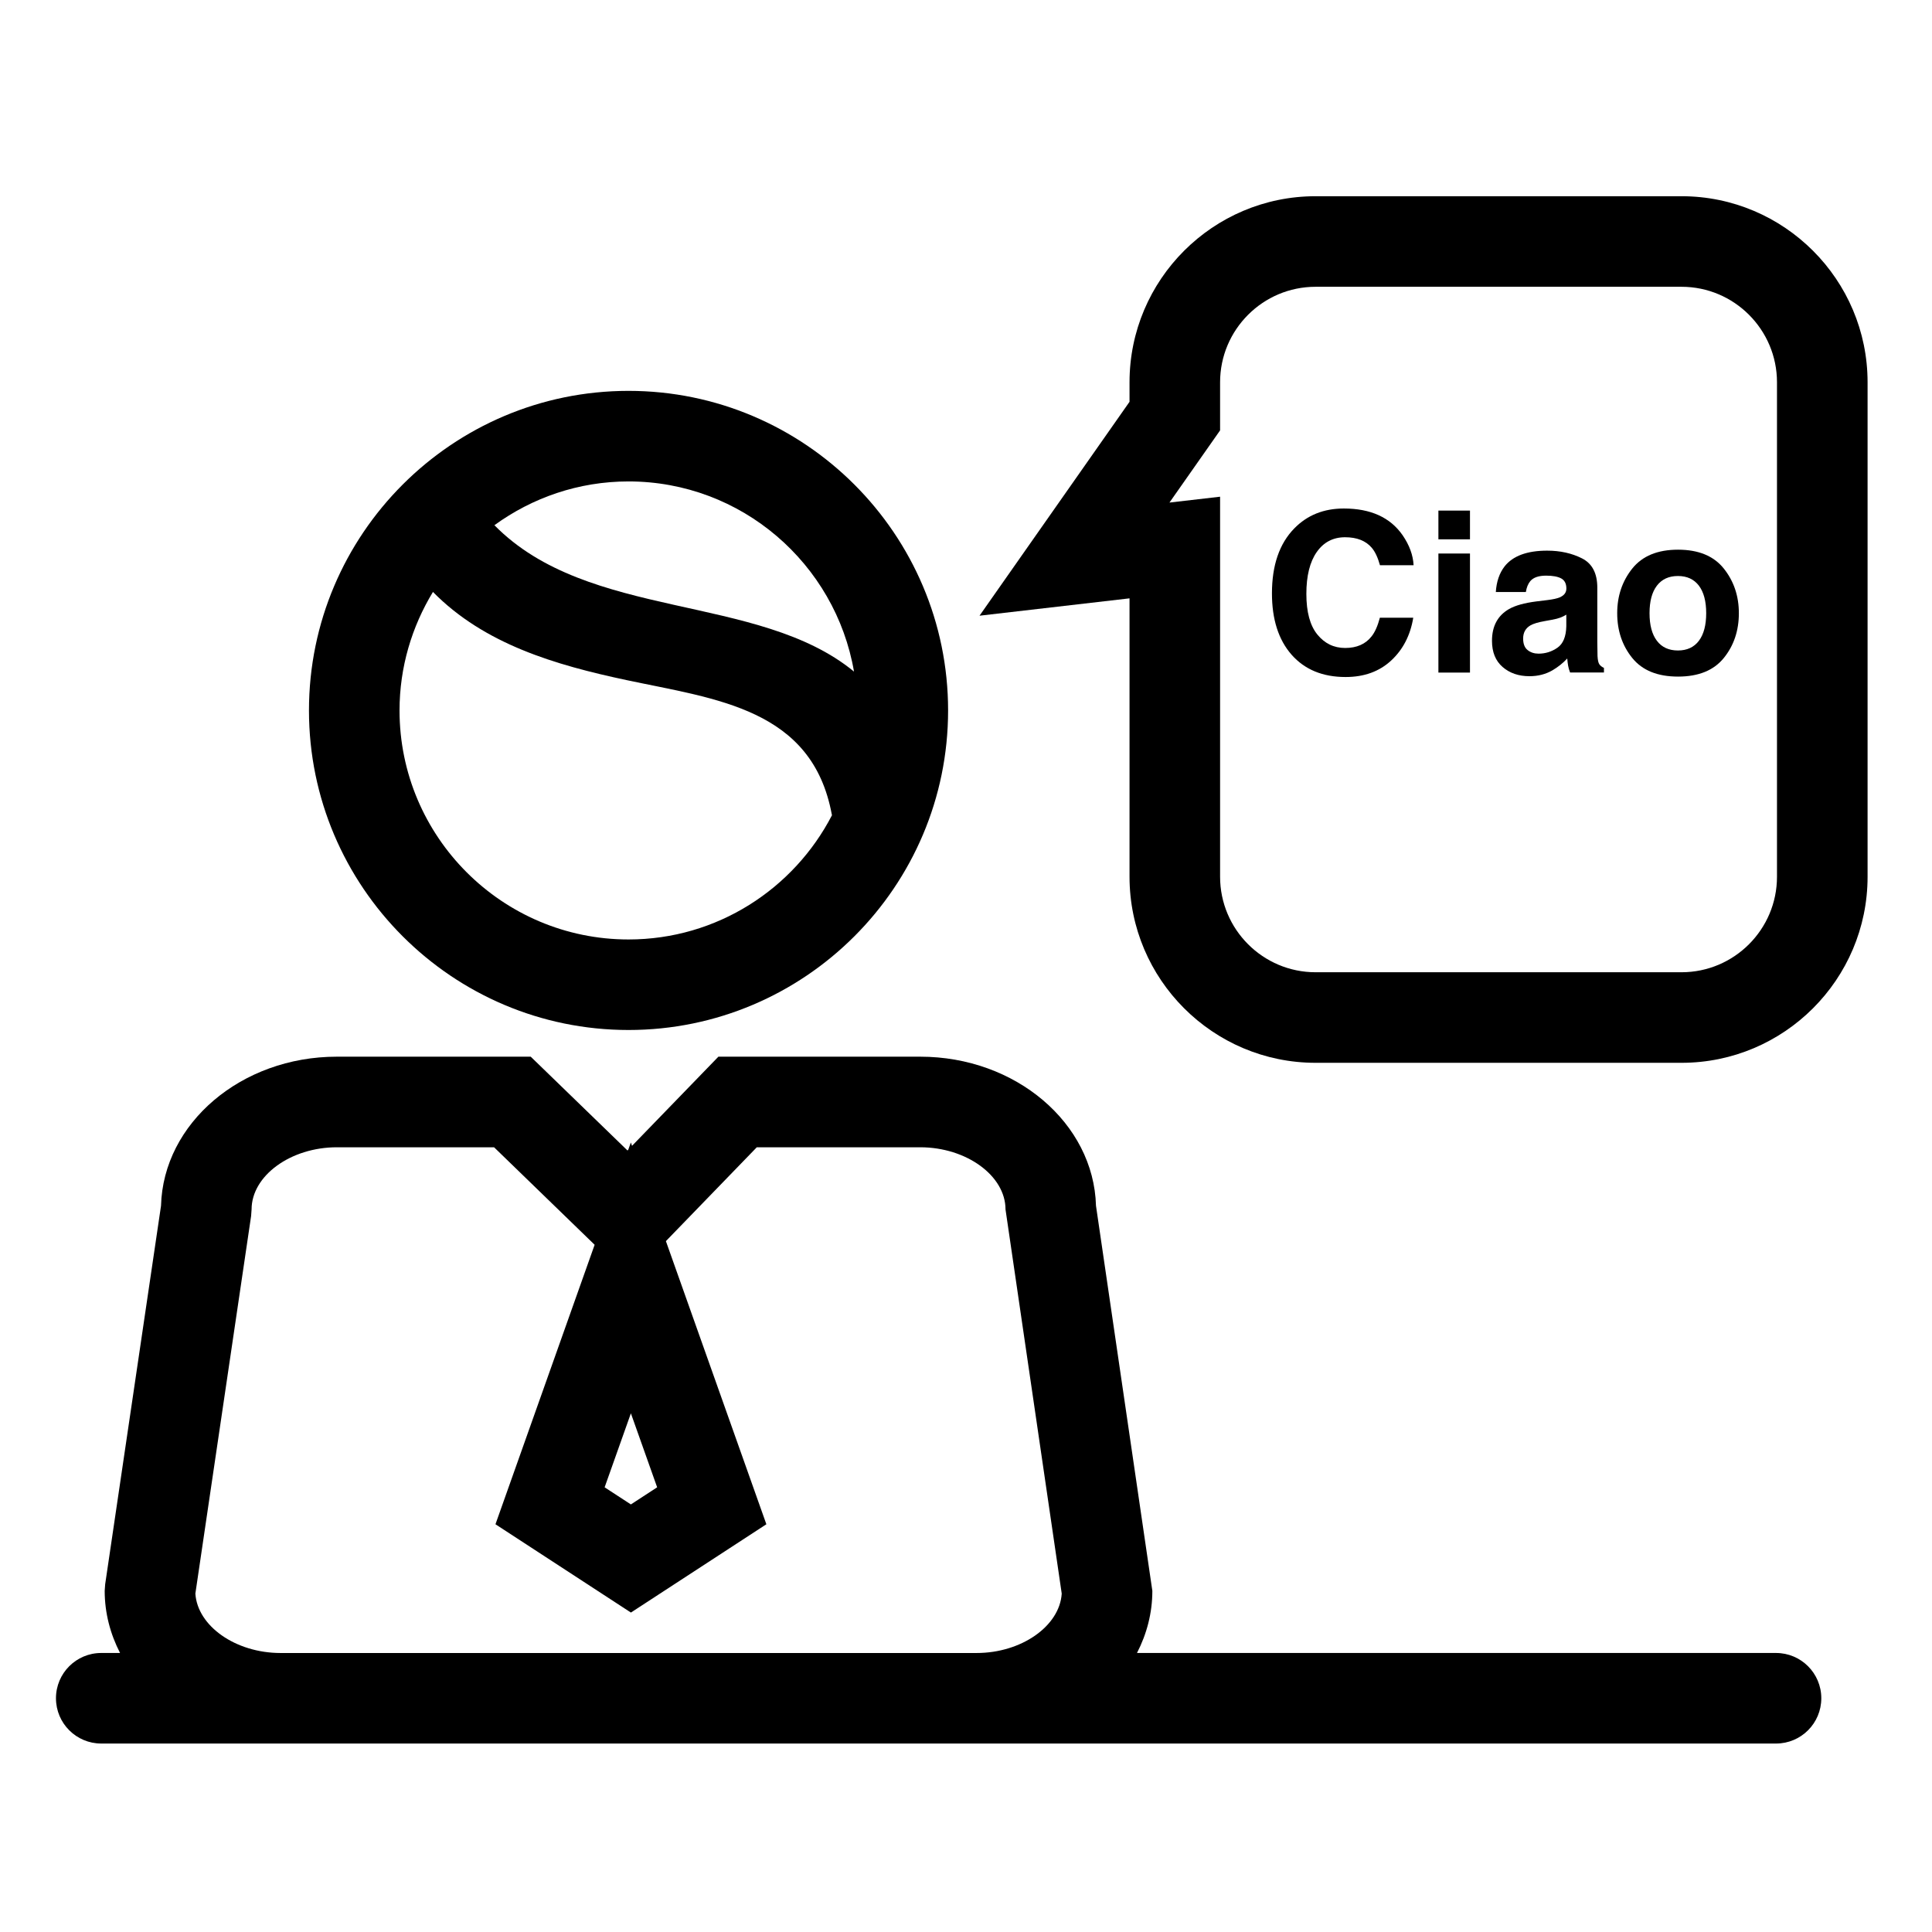
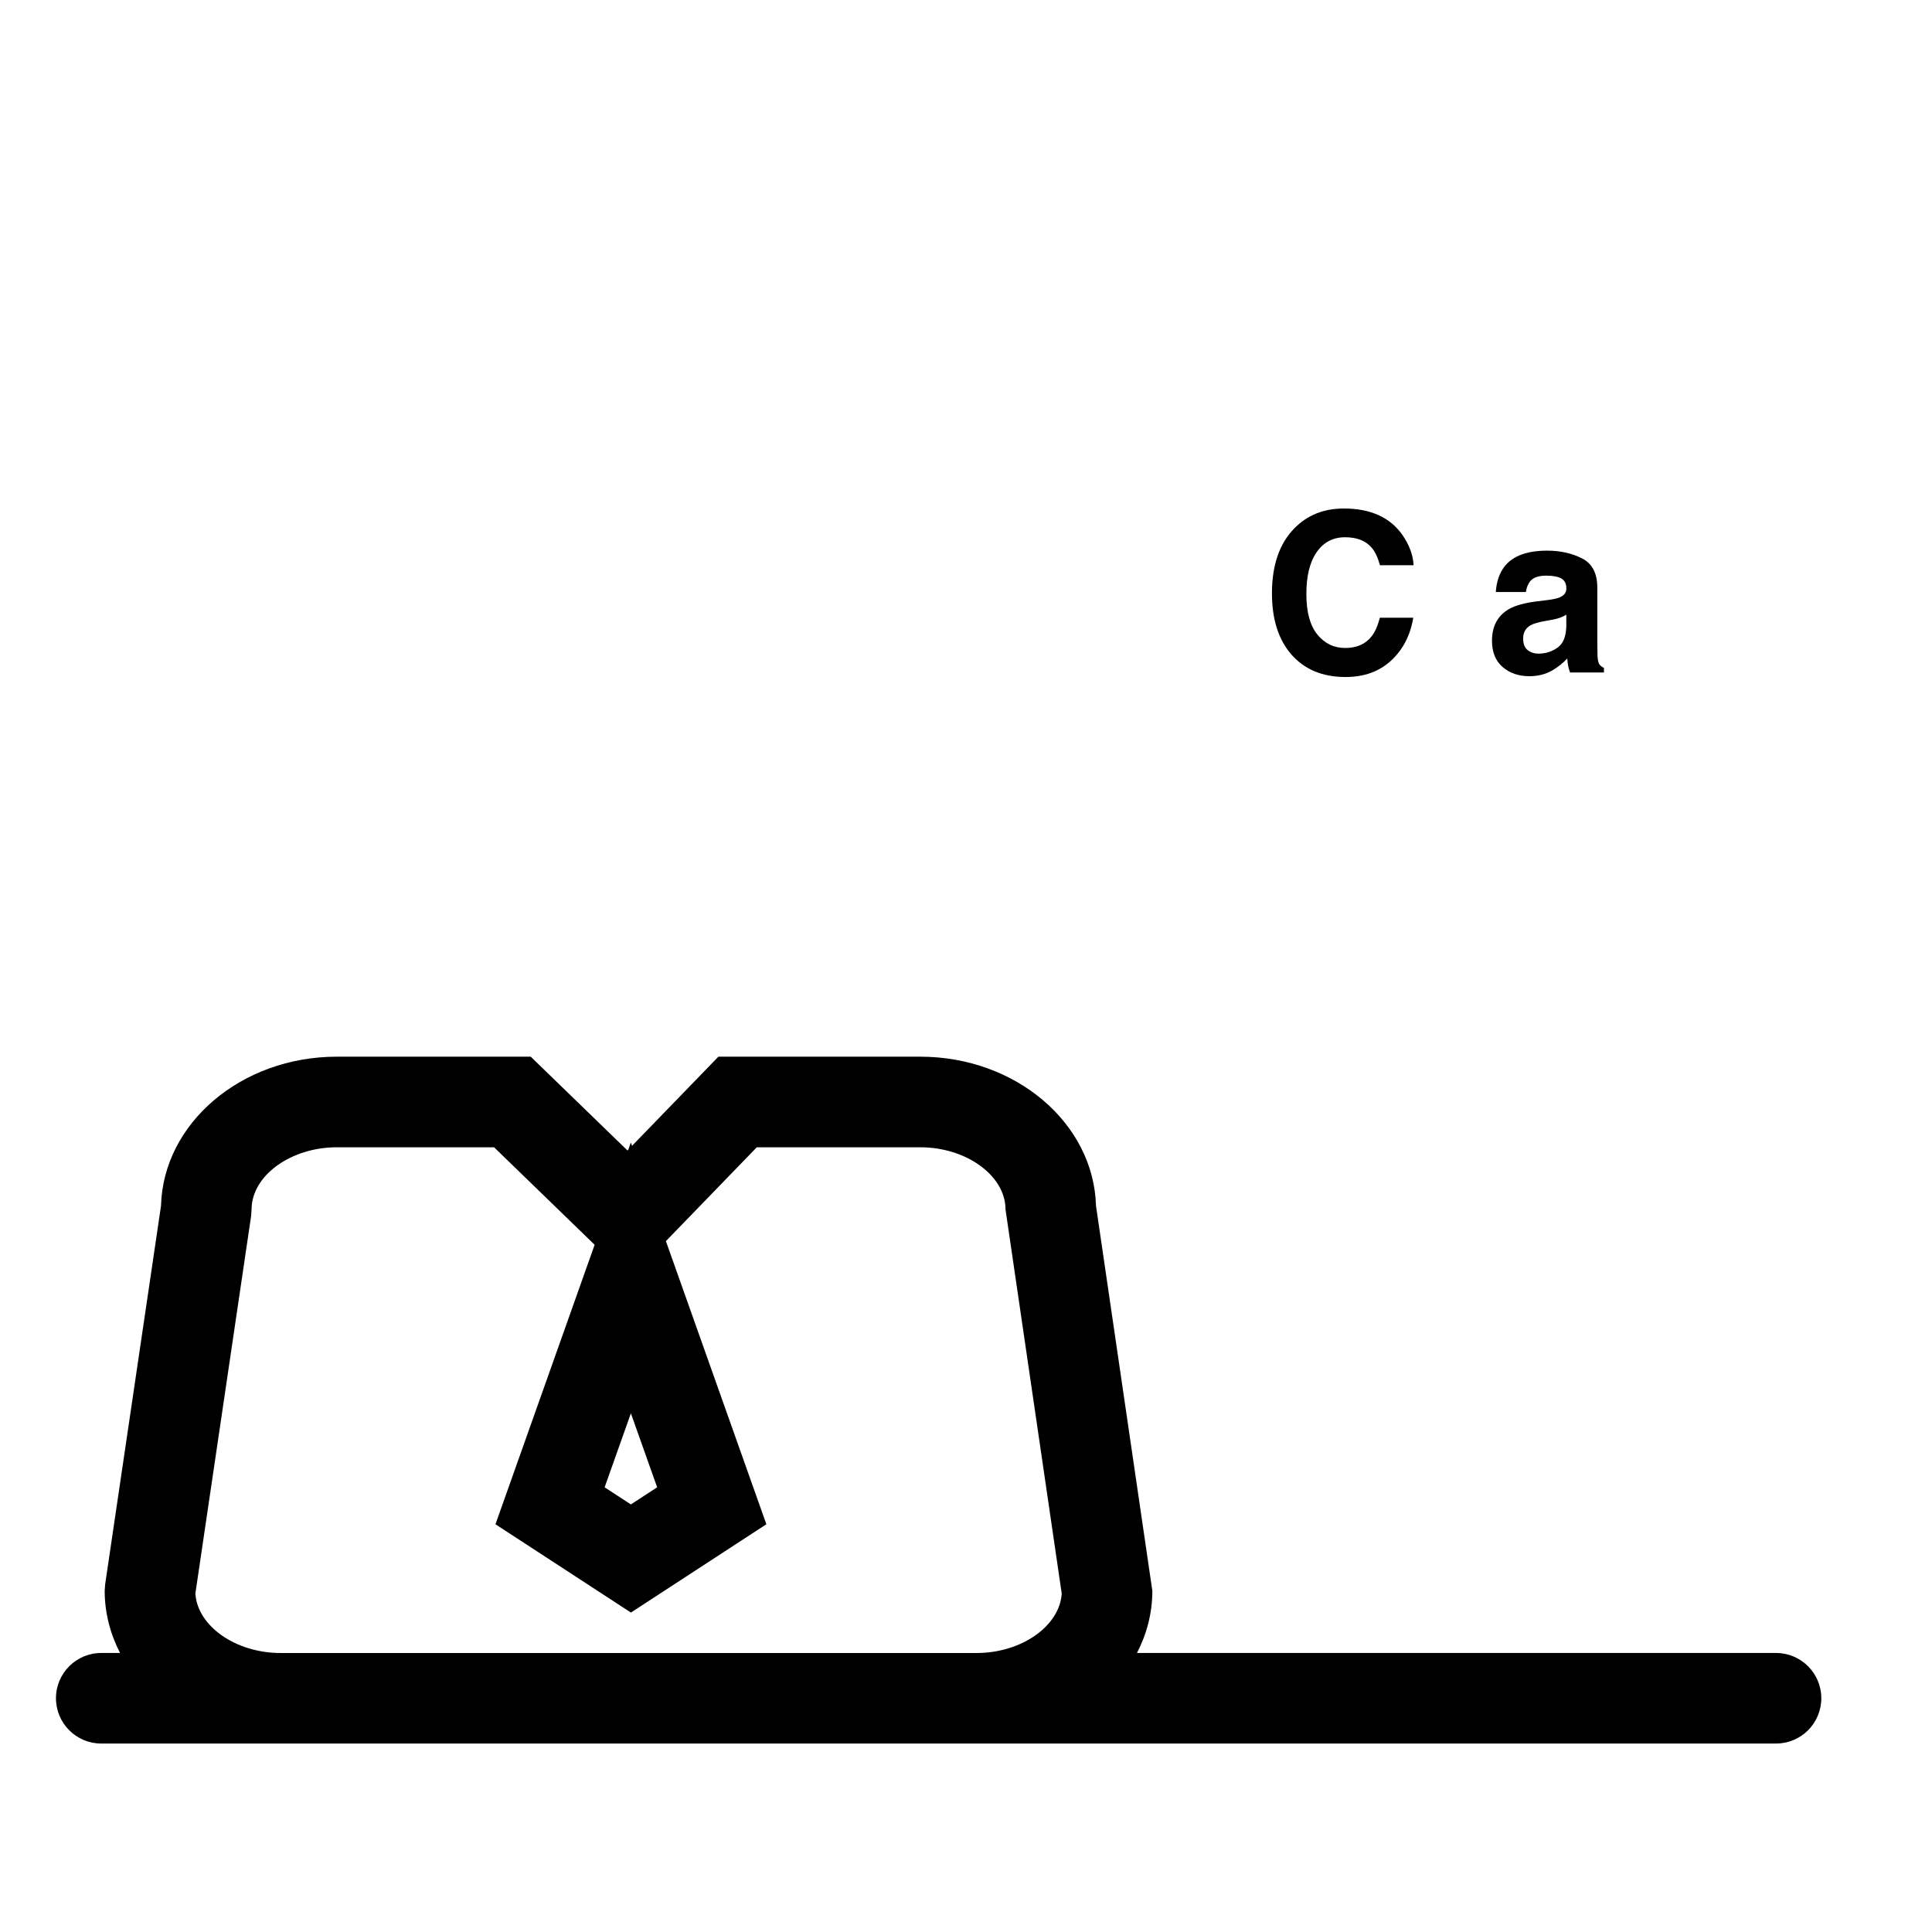
<svg xmlns="http://www.w3.org/2000/svg" version="1.1" id="Layer_1" x="0px" y="0px" width="64px" height="64px" viewBox="0 0 64 64" style="enable-background:new 0 0 64 64;" xml:space="preserve">
  <g>
-     <path d="M10.235,23.534c0,5.837,4.749,10.586,10.586,10.586s10.586-4.749,10.586-10.586s-4.749-10.586-10.586-10.586   S10.235,17.697,10.235,23.534z M20.821,31.121c-4.183,0-7.586-3.403-7.586-7.586c0-1.438,0.41-2.779,1.107-3.926   c1.703,1.731,4.05,2.418,6.417,2.921c2.974,0.632,6.146,0.946,6.795,4.449c0.002,0.009,0.005,0.016,0.007,0.025   C26.299,29.444,23.754,31.121,20.821,31.121z M28.29,22.247c-3.177-2.61-8.796-1.677-11.912-4.849   c1.25-0.908,2.783-1.45,4.443-1.45C24.565,15.948,27.676,18.676,28.29,22.247z" />
-     <path d="M43.58,6.5c-3.398,0-6.163,2.765-6.163,6.163v0.647l-4.969,7.086l4.969-0.575v9.223c0,3.398,2.765,6.163,6.163,6.163   h12.123c3.398,0,6.163-2.765,6.163-6.163V12.663c0-3.398-2.765-6.163-6.163-6.163H43.58z M58.865,12.663v16.381   c0,1.744-1.419,3.163-3.163,3.163H43.58c-1.744,0-3.163-1.419-3.163-3.163v-12.59l-1.677,0.194l1.677-2.391v-1.594   c0-1.744,1.419-3.163,3.163-3.163h12.123C57.446,9.5,58.865,10.919,58.865,12.663z" />
    <path d="M3.354,57.757h5.939h23.056h26.484c0.829,0,1.5-0.671,1.5-1.5s-0.671-1.5-1.5-1.5H37.664   c0.325-0.63,0.509-1.326,0.509-2.059l-1.867-12.756c-0.075-2.734-2.658-4.938-5.823-4.938h-6.685l-2.861,2.953l-0.039-0.111   l-0.085,0.239l-0.026,0.027l-3.206-3.108h-6.424c-3.165,0-5.749,2.204-5.823,4.938l-1.85,12.537l-0.016,0.219   c0,0.734,0.185,1.429,0.509,2.059H3.354c-0.829,0-1.5,0.671-1.5,1.5S2.526,57.757,3.354,57.757z M21.769,49.269l-0.87,0.567   l-0.87-0.567l0.87-2.451L21.769,49.269z M6.472,52.789l1.846-12.506l0.016-0.219c0-1.116,1.293-2.059,2.825-2.059h5.208l3.331,3.23   l-3.285,9.258l4.487,2.925l4.487-2.925l-3.328-9.379l3.011-3.109h5.414c1.531,0,2.825,0.943,2.825,2.059l1.862,12.726   c-0.068,1.076-1.333,1.968-2.822,1.968H9.293C7.804,54.757,6.54,53.865,6.472,52.789z" />
    <path d="M44.558,17.797c0.39,0,0.684,0.116,0.882,0.347c0.111,0.13,0.202,0.323,0.273,0.579h1.114   c-0.017-0.333-0.138-0.664-0.365-0.995c-0.41-0.589-1.059-0.883-1.947-0.883c-0.663,0-1.21,0.219-1.639,0.658   c-0.494,0.504-0.741,1.222-0.741,2.153c0,0.861,0.217,1.539,0.651,2.033c0.434,0.492,1.031,0.738,1.789,0.738   c0.613,0,1.116-0.182,1.509-0.546c0.393-0.364,0.636-0.837,0.732-1.418H45.71c-0.073,0.275-0.165,0.481-0.276,0.619   c-0.2,0.256-0.492,0.383-0.874,0.383c-0.373,0-0.68-0.149-0.922-0.447c-0.242-0.298-0.363-0.746-0.363-1.344   c0-0.598,0.115-1.061,0.344-1.387C43.848,17.96,44.161,17.797,44.558,17.797z" />
-     <rect x="47.649" y="18.336" width="1.046" height="3.944" />
-     <rect x="47.649" y="16.914" width="1.046" height="0.952" />
    <path d="M52.92,21.733c-0.005-0.178-0.007-0.33-0.007-0.456v-1.809c0-0.475-0.168-0.798-0.505-0.97   c-0.337-0.171-0.722-0.257-1.156-0.257c-0.666,0-1.136,0.174-1.41,0.521c-0.172,0.222-0.269,0.505-0.291,0.85h0.995   c0.024-0.152,0.073-0.273,0.147-0.362c0.103-0.121,0.277-0.181,0.524-0.181c0.22,0,0.387,0.031,0.5,0.092s0.171,0.173,0.171,0.335   c0,0.133-0.074,0.23-0.222,0.293c-0.083,0.036-0.22,0.066-0.412,0.09l-0.354,0.043c-0.401,0.051-0.705,0.135-0.911,0.253   c-0.377,0.217-0.565,0.568-0.565,1.053c0,0.374,0.117,0.663,0.351,0.866c0.234,0.204,0.531,0.306,0.89,0.306   c0.281,0,0.534-0.064,0.757-0.192c0.187-0.109,0.352-0.24,0.495-0.394c0.007,0.089,0.017,0.169,0.029,0.239   c0.012,0.07,0.034,0.145,0.065,0.224h1.122v-0.152c-0.068-0.031-0.118-0.071-0.152-0.119C52.948,21.96,52.927,21.868,52.92,21.733z    M51.886,20.745c-0.008,0.345-0.106,0.582-0.296,0.713s-0.397,0.195-0.623,0.195c-0.142,0-0.263-0.039-0.362-0.118   c-0.099-0.078-0.149-0.206-0.149-0.382c0-0.198,0.081-0.344,0.244-0.438c0.096-0.055,0.254-0.103,0.474-0.141l0.235-0.043   c0.118-0.022,0.21-0.045,0.277-0.071c0.067-0.025,0.134-0.058,0.2-0.099V20.745z" />
-     <path d="M54.071,18.834c-0.333,0.417-0.499,0.91-0.499,1.479c0,0.578,0.166,1.073,0.499,1.484c0.333,0.411,0.838,0.616,1.516,0.616   c0.678,0,1.183-0.205,1.516-0.616c0.333-0.411,0.499-0.906,0.499-1.484c0-0.569-0.166-1.062-0.499-1.479   c-0.333-0.417-0.838-0.625-1.516-0.625C54.909,18.209,54.404,18.418,54.071,18.834z M56.52,20.313c0,0.395-0.081,0.7-0.242,0.914   c-0.162,0.214-0.393,0.321-0.695,0.321c-0.301,0-0.534-0.107-0.696-0.321c-0.163-0.214-0.244-0.519-0.244-0.914   c0-0.395,0.081-0.699,0.244-0.912c0.163-0.213,0.395-0.32,0.696-0.32c0.302,0,0.533,0.107,0.695,0.32   C56.439,19.614,56.52,19.918,56.52,20.313z" />
  </g>
</svg>